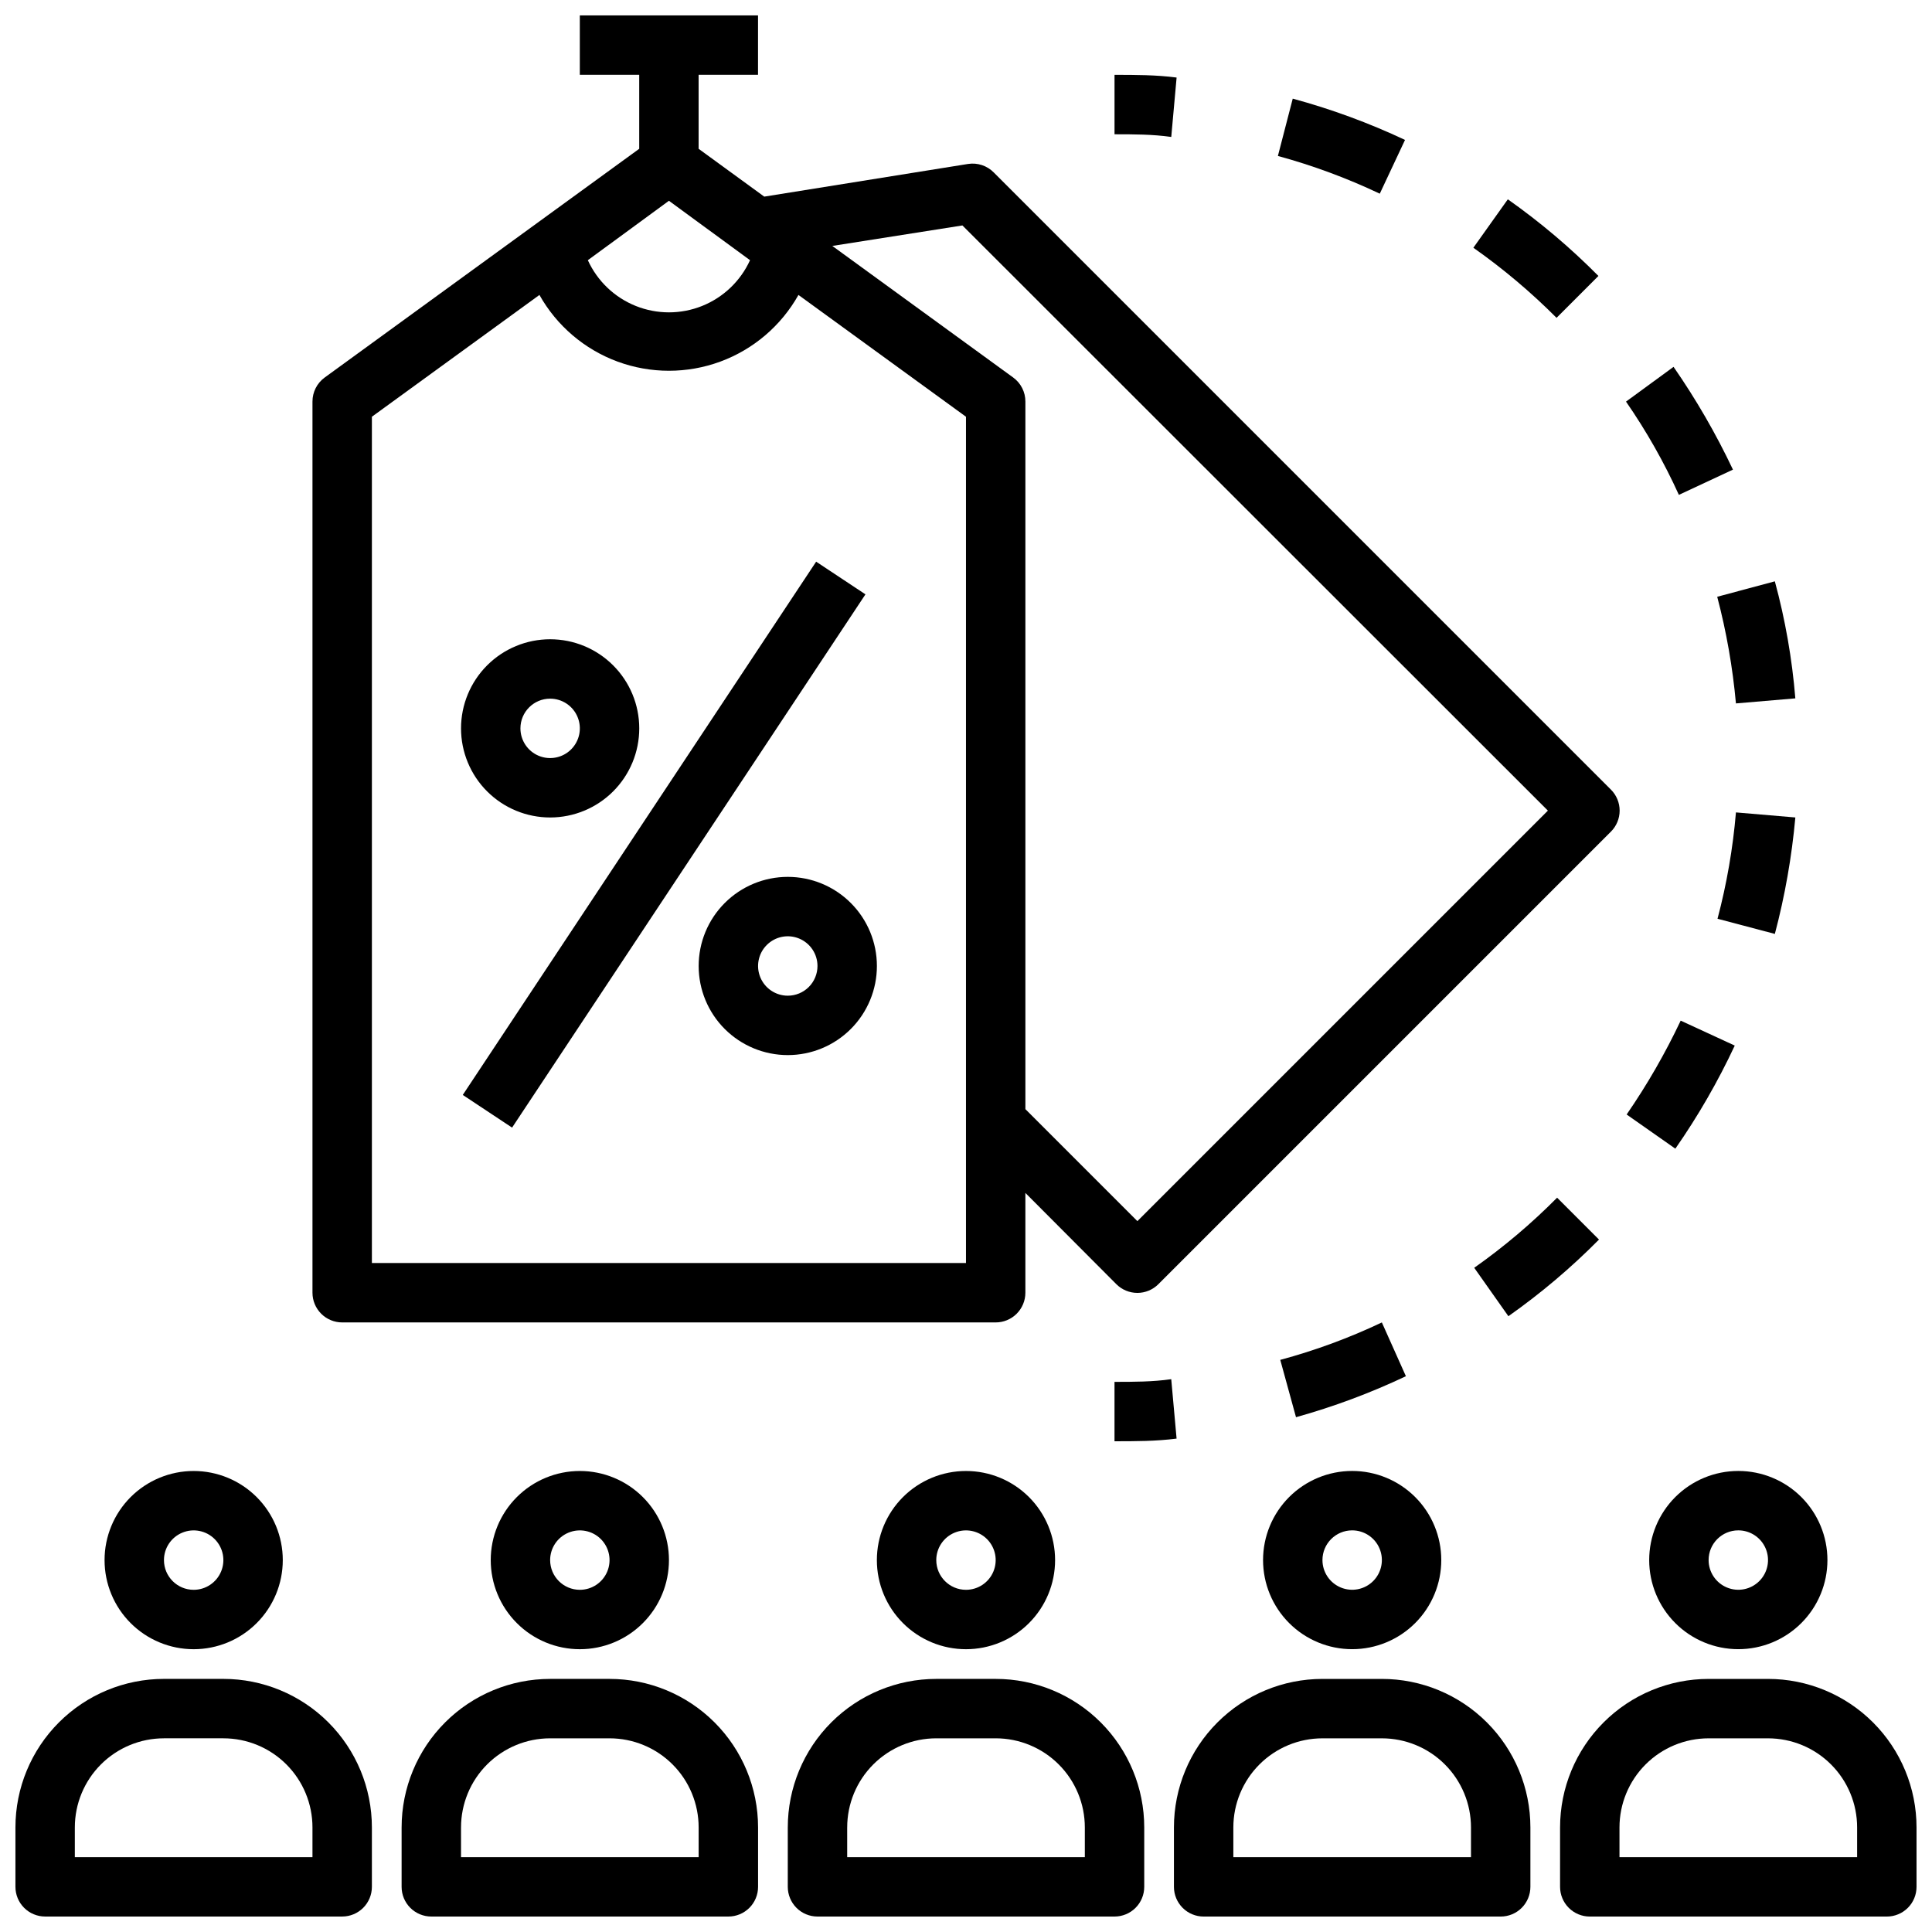
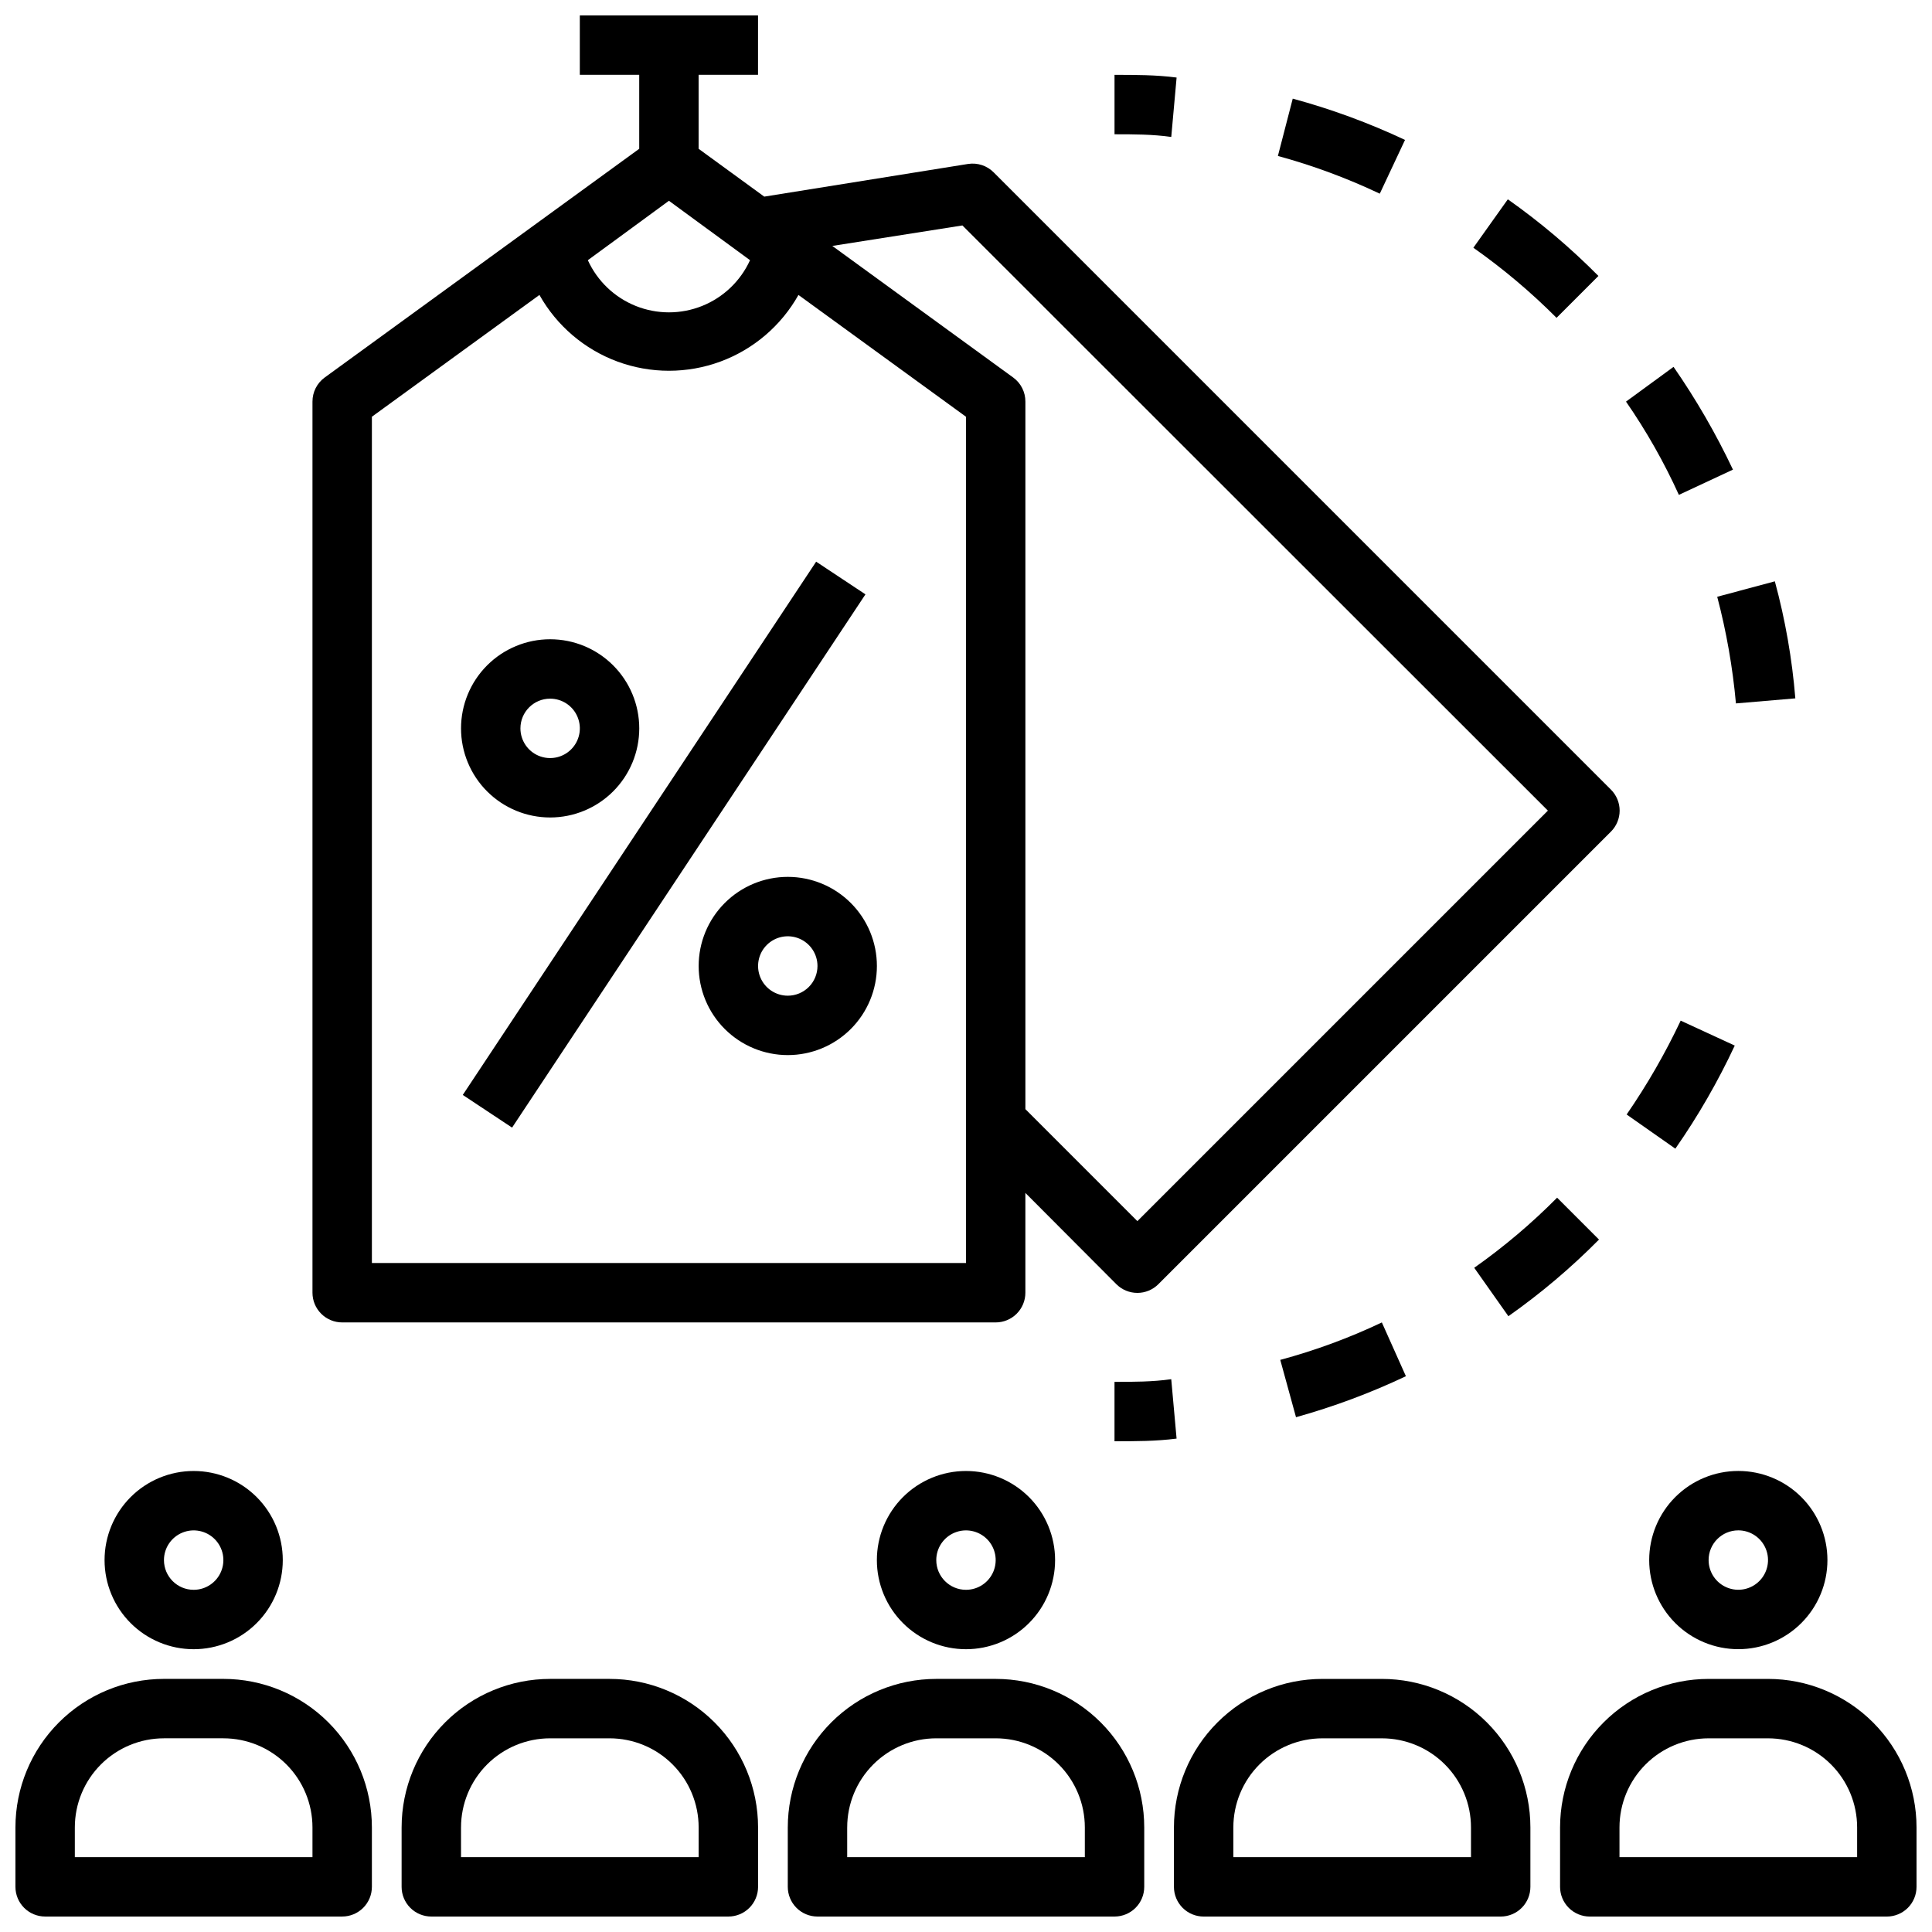
<svg xmlns="http://www.w3.org/2000/svg" width="800px" height="800px" version="1.1" viewBox="144 144 512 512">
  <defs>
    <clipPath id="f">
      <path d="m226 148.09h348v346.91h-348z" />
    </clipPath>
    <clipPath id="e">
      <path d="m352 588h96v63.902h-96z" />
    </clipPath>
    <clipPath id="d">
      <path d="m250 588h95v63.902h-95z" />
    </clipPath>
    <clipPath id="c">
      <path d="m455 588h95v63.902h-95z" />
    </clipPath>
    <clipPath id="b">
      <path d="m557 588h94.902v63.902h-94.902z" />
    </clipPath>
    <clipPath id="a">
      <path d="m148.09 588h94.906v63.902h-94.906z" />
    </clipPath>
  </defs>
  <g clip-path="url(#f)">
    <path d="m230.04 244.05c-2.035 1.484-3.234 3.856-3.231 6.375v236.16c0 2.09 0.832 4.09 2.309 5.566 1.477 1.477 3.477 2.305 5.566 2.305h173.18c2.086 0 4.09-0.828 5.566-2.305s2.305-3.477 2.305-5.566v-26.449l24.09 24.168c1.477 1.488 3.488 2.328 5.59 2.328 2.098 0 4.109-0.84 5.586-2.328l119.89-119.89c1.492-1.48 2.332-3.492 2.332-5.59s-0.84-4.113-2.332-5.59l-163.5-163.5c-1.777-1.824-4.332-2.676-6.848-2.285l-54.004 8.66-17.398-12.676v-19.602h15.742l0.004-15.742h-47.23v15.742h15.742v19.602zm169.01-40.305 155.16 155.08-108.79 108.79-29.68-29.68v-187.51c0.008-2.519-1.191-4.891-3.227-6.375l-47.941-34.875zm-43.453 18.418 44.398 32.277v224.27h-157.44v-224.27l44.398-32.273v-0.004c4.582 8.164 11.926 14.43 20.711 17.668 8.785 3.234 18.438 3.234 27.223 0 8.785-3.238 16.125-9.504 20.711-17.668zm-34.324-24.953 21.492 15.742v0.004c-2.519 5.523-7.07 9.871-12.707 12.129-5.637 2.258-11.93 2.258-17.566 0-5.641-2.258-10.191-6.606-12.707-12.129z" />
  </g>
  <path d="m289.79 360.64c6.266 0 12.27-2.488 16.699-6.914 4.43-4.43 6.918-10.438 6.918-16.699 0-6.266-2.488-12.27-6.918-16.699-4.43-4.43-10.434-6.918-16.699-6.918-6.262 0-12.27 2.488-16.699 6.918-4.426 4.43-6.914 10.434-6.914 16.699 0 6.262 2.488 12.27 6.914 16.699 4.43 4.426 10.438 6.914 16.699 6.914zm0-31.488c3.184 0 6.055 1.918 7.273 4.863 1.219 2.941 0.547 6.324-1.707 8.578-2.25 2.25-5.637 2.922-8.578 1.707-2.941-1.219-4.859-4.09-4.859-7.273 0-4.348 3.523-7.875 7.871-7.875z" />
  <path d="m352.77 376.38c-6.262 0-12.27 2.488-16.699 6.918-4.43 4.426-6.918 10.434-6.918 16.699 0 6.262 2.488 12.27 6.918 16.699 4.43 4.426 10.438 6.914 16.699 6.914 6.266 0 12.27-2.488 16.699-6.914 4.43-4.43 6.918-10.438 6.918-16.699 0-6.266-2.488-12.273-6.918-16.699-4.43-4.43-10.434-6.918-16.699-6.918zm0 31.488c-3.184 0-6.055-1.918-7.273-4.859-1.219-2.941-0.543-6.328 1.707-8.578 2.254-2.254 5.637-2.926 8.578-1.707s4.859 4.09 4.859 7.273c0 2.086-0.828 4.09-2.305 5.566-1.477 1.477-3.477 2.305-5.566 2.305z" />
  <path d="m266.64 434.17 93.648-141.32 13.066 8.66-93.648 141.32z" />
  <path d="m423.61 557.44c0-6.262-2.488-12.27-6.914-16.699-4.43-4.426-10.438-6.914-16.699-6.914-6.266 0-12.273 2.488-16.699 6.914-4.43 4.43-6.918 10.438-6.918 16.699 0 6.266 2.488 12.273 6.918 16.699 4.426 4.43 10.434 6.918 16.699 6.918 6.262 0 12.27-2.488 16.699-6.918 4.426-4.426 6.914-10.434 6.914-16.699zm-31.488 0c0-3.184 1.918-6.055 4.859-7.269 2.941-1.219 6.328-0.547 8.582 1.703 2.25 2.254 2.922 5.641 1.703 8.582-1.215 2.941-4.086 4.859-7.269 4.859-4.348 0-7.875-3.527-7.875-7.875z" />
  <g clip-path="url(#e)">
    <path d="m352.77 628.29v15.742c0 2.086 0.832 4.09 2.305 5.566 1.477 1.477 3.481 2.305 5.566 2.305h78.723c2.086 0 4.09-0.828 5.566-2.305 1.477-1.477 2.305-3.481 2.305-5.566v-15.742c0-10.441-4.148-20.453-11.527-27.832-7.383-7.383-17.395-11.531-27.832-11.531h-15.746c-10.438 0-20.449 4.148-27.832 11.531-7.379 7.379-11.527 17.391-11.527 27.832zm15.742 0h0.004c0-6.266 2.488-12.273 6.914-16.699 4.43-4.43 10.438-6.918 16.699-6.918h15.746c6.262 0 12.27 2.488 16.699 6.918 4.43 4.426 6.918 10.434 6.918 16.699v7.871h-62.977z" />
  </g>
-   <path d="m321.28 557.44c0-6.262-2.488-12.27-6.918-16.699-4.426-4.426-10.434-6.914-16.695-6.914-6.266 0-12.273 2.488-16.699 6.914-4.43 4.43-6.918 10.438-6.918 16.699 0 6.266 2.488 12.273 6.918 16.699 4.426 4.43 10.434 6.918 16.699 6.918 6.262 0 12.27-2.488 16.695-6.918 4.43-4.426 6.918-10.434 6.918-16.699zm-31.488 0c0-3.184 1.918-6.055 4.859-7.269 2.941-1.219 6.328-0.547 8.582 1.703 2.25 2.254 2.922 5.641 1.703 8.582s-4.086 4.859-7.269 4.859c-4.348 0-7.875-3.527-7.875-7.875z" />
  <g clip-path="url(#d)">
    <path d="m250.43 628.29v15.742c0 2.086 0.828 4.09 2.305 5.566 1.477 1.477 3.481 2.305 5.566 2.305h78.723c2.086 0 4.09-0.828 5.566-2.305 1.477-1.477 2.305-3.481 2.305-5.566v-15.742c0-10.441-4.148-20.453-11.527-27.832-7.383-7.383-17.395-11.531-27.832-11.531h-15.746c-10.438 0-20.449 4.148-27.832 11.531-7.379 7.379-11.527 17.391-11.527 27.832zm15.742 0h0.004c0-6.266 2.488-12.273 6.914-16.699 4.43-4.43 10.438-6.918 16.699-6.918h15.746c6.262 0 12.27 2.488 16.699 6.918 4.43 4.426 6.914 10.434 6.914 16.699v7.871h-62.973z" />
  </g>
-   <path d="m502.34 581.05c6.262 0 12.27-2.488 16.699-6.918 4.426-4.426 6.914-10.434 6.914-16.699 0-6.262-2.488-12.27-6.914-16.699-4.43-4.426-10.438-6.914-16.699-6.914-6.266 0-12.27 2.488-16.699 6.914-4.43 4.43-6.918 10.438-6.918 16.699 0 6.266 2.488 12.273 6.918 16.699 4.43 4.43 10.434 6.918 16.699 6.918zm0-31.488c3.184 0 6.055 1.918 7.273 4.859 1.215 2.941 0.543 6.328-1.707 8.578-2.254 2.254-5.637 2.926-8.578 1.707-2.945-1.219-4.863-4.09-4.863-7.273 0-4.348 3.527-7.871 7.875-7.871z" />
  <g clip-path="url(#c)">
    <path d="m510.21 588.93h-15.746c-10.438 0-20.449 4.148-27.828 11.531-7.383 7.379-11.531 17.391-11.531 27.832v15.742c0 2.086 0.832 4.09 2.309 5.566 1.473 1.477 3.477 2.305 5.566 2.305h78.719c2.086 0 4.09-0.828 5.566-2.305 1.477-1.477 2.305-3.481 2.305-5.566v-15.742c0-10.441-4.144-20.453-11.527-27.832-7.383-7.383-17.395-11.531-27.832-11.531zm23.617 47.23-62.977 0.004v-7.871c0-6.266 2.488-12.273 6.918-16.699 4.426-4.43 10.434-6.918 16.695-6.918h15.746c6.262 0 12.27 2.488 16.699 6.918 4.43 4.426 6.918 10.434 6.918 16.699z" />
  </g>
  <path d="m604.67 581.05c6.262 0 12.27-2.488 16.699-6.918 4.43-4.426 6.918-10.434 6.918-16.699 0-6.262-2.488-12.27-6.918-16.699-4.43-4.426-10.438-6.914-16.699-6.914-6.266 0-12.27 2.488-16.699 6.914-4.43 4.43-6.918 10.438-6.918 16.699 0 6.266 2.488 12.273 6.918 16.699 4.43 4.43 10.434 6.918 16.699 6.918zm0-31.488c3.184 0 6.055 1.918 7.273 4.859 1.219 2.941 0.543 6.328-1.707 8.578-2.254 2.254-5.637 2.926-8.578 1.707s-4.859-4.09-4.859-7.273c0-4.348 3.523-7.871 7.871-7.871z" />
  <g clip-path="url(#b)">
    <path d="m612.54 588.93h-15.742c-10.441 0-20.453 4.148-27.832 11.531-7.383 7.379-11.531 17.391-11.531 27.832v15.742c0 2.086 0.832 4.09 2.309 5.566 1.477 1.477 3.477 2.305 5.566 2.305h78.719c2.086 0 4.09-0.828 5.566-2.305 1.477-1.477 2.305-3.481 2.305-5.566v-15.742c0-10.441-4.144-20.453-11.527-27.832-7.383-7.383-17.395-11.531-27.832-11.531zm23.617 47.23-62.977 0.004v-7.871c0-6.266 2.488-12.273 6.918-16.699 4.426-4.43 10.434-6.918 16.699-6.918h15.742c6.262 0 12.27 2.488 16.699 6.918 4.43 4.426 6.918 10.434 6.918 16.699z" />
  </g>
  <path d="m218.94 557.44c0-6.262-2.488-12.27-6.918-16.699-4.426-4.426-10.434-6.914-16.699-6.914-6.262 0-12.27 2.488-16.699 6.914-4.426 4.43-6.914 10.438-6.914 16.699 0 6.266 2.488 12.273 6.914 16.699 4.43 4.43 10.438 6.918 16.699 6.918 6.266 0 12.273-2.488 16.699-6.918 4.43-4.426 6.918-10.434 6.918-16.699zm-31.488 0c0-3.184 1.918-6.055 4.859-7.269 2.941-1.219 6.328-0.547 8.578 1.703 2.254 2.254 2.926 5.641 1.707 8.582s-4.086 4.859-7.273 4.859c-4.348 0-7.871-3.527-7.871-7.875z" />
  <g clip-path="url(#a)">
    <path d="m155.96 651.9h78.723c2.086 0 4.09-0.828 5.566-2.305 1.477-1.477 2.305-3.481 2.305-5.566v-15.742c0-10.441-4.148-20.453-11.527-27.832-7.383-7.383-17.395-11.531-27.832-11.531h-15.746c-10.438 0-20.449 4.148-27.832 11.531-7.379 7.379-11.527 17.391-11.527 27.832v15.742c0 2.086 0.828 4.09 2.305 5.566 1.477 1.477 3.481 2.305 5.566 2.305zm7.871-23.617v0.004c0-6.266 2.488-12.273 6.918-16.699 4.43-4.43 10.438-6.918 16.699-6.918h15.746c6.262 0 12.27 2.488 16.699 6.918 4.426 4.426 6.914 10.434 6.914 16.699v7.871h-62.977z" />
  </g>
  <path d="m439.36 163.84v15.746c5.039 0 10.078 0 15.035 0.707l1.418-15.742c-5.434-0.711-10.945-0.711-16.453-0.711z" />
  <path d="m543.59 196.82-9.133 12.832c7.871 5.543 15.246 11.758 22.043 18.578l11.098-11.098c-7.391-7.461-15.426-14.258-24.008-20.312z" />
  <path d="m556.65 461.4c-6.766 6.824-14.113 13.043-21.965 18.578l9.055 12.832c8.586-6.047 16.621-12.844 24.008-20.309z" />
  <path d="m516.58 508.71-6.375-14.25c-8.66 4.109-17.668 7.43-26.922 9.922l4.172 15.191c10-2.785 19.746-6.418 29.125-10.863z" />
  <path d="m589.4 414.48c-4.094 8.664-8.887 16.984-14.324 24.875l12.91 9.055v-0.004c6.016-8.637 11.285-17.777 15.742-27.316z" />
-   <path d="m599.16 387.48 15.191 4.016h0.004c2.672-10.113 4.488-20.438 5.43-30.859l-15.742-1.34v0.004c-0.805 9.516-2.438 18.945-4.883 28.18z" />
  <path d="m486.59 170.14-3.934 15.191c9.277 2.531 18.312 5.875 27 9.996l6.691-14.25v0.004c-9.582-4.508-19.539-8.168-29.758-10.941z" />
  <path d="m574.91 250.43c5.398 7.805 10.09 16.078 14.012 24.719l14.328-6.691c-4.492-9.496-9.758-18.605-15.742-27.238z" />
  <path d="m599.08 302.15c2.441 9.266 4.098 18.719 4.961 28.262l15.742-1.34c-0.855-10.48-2.676-20.863-5.43-31.016z" />
  <path d="m454.39 509.5c-4.961 0.707-9.996 0.707-15.035 0.707v15.742c5.512 0 11.02 0 16.453-0.707z" />
</svg>